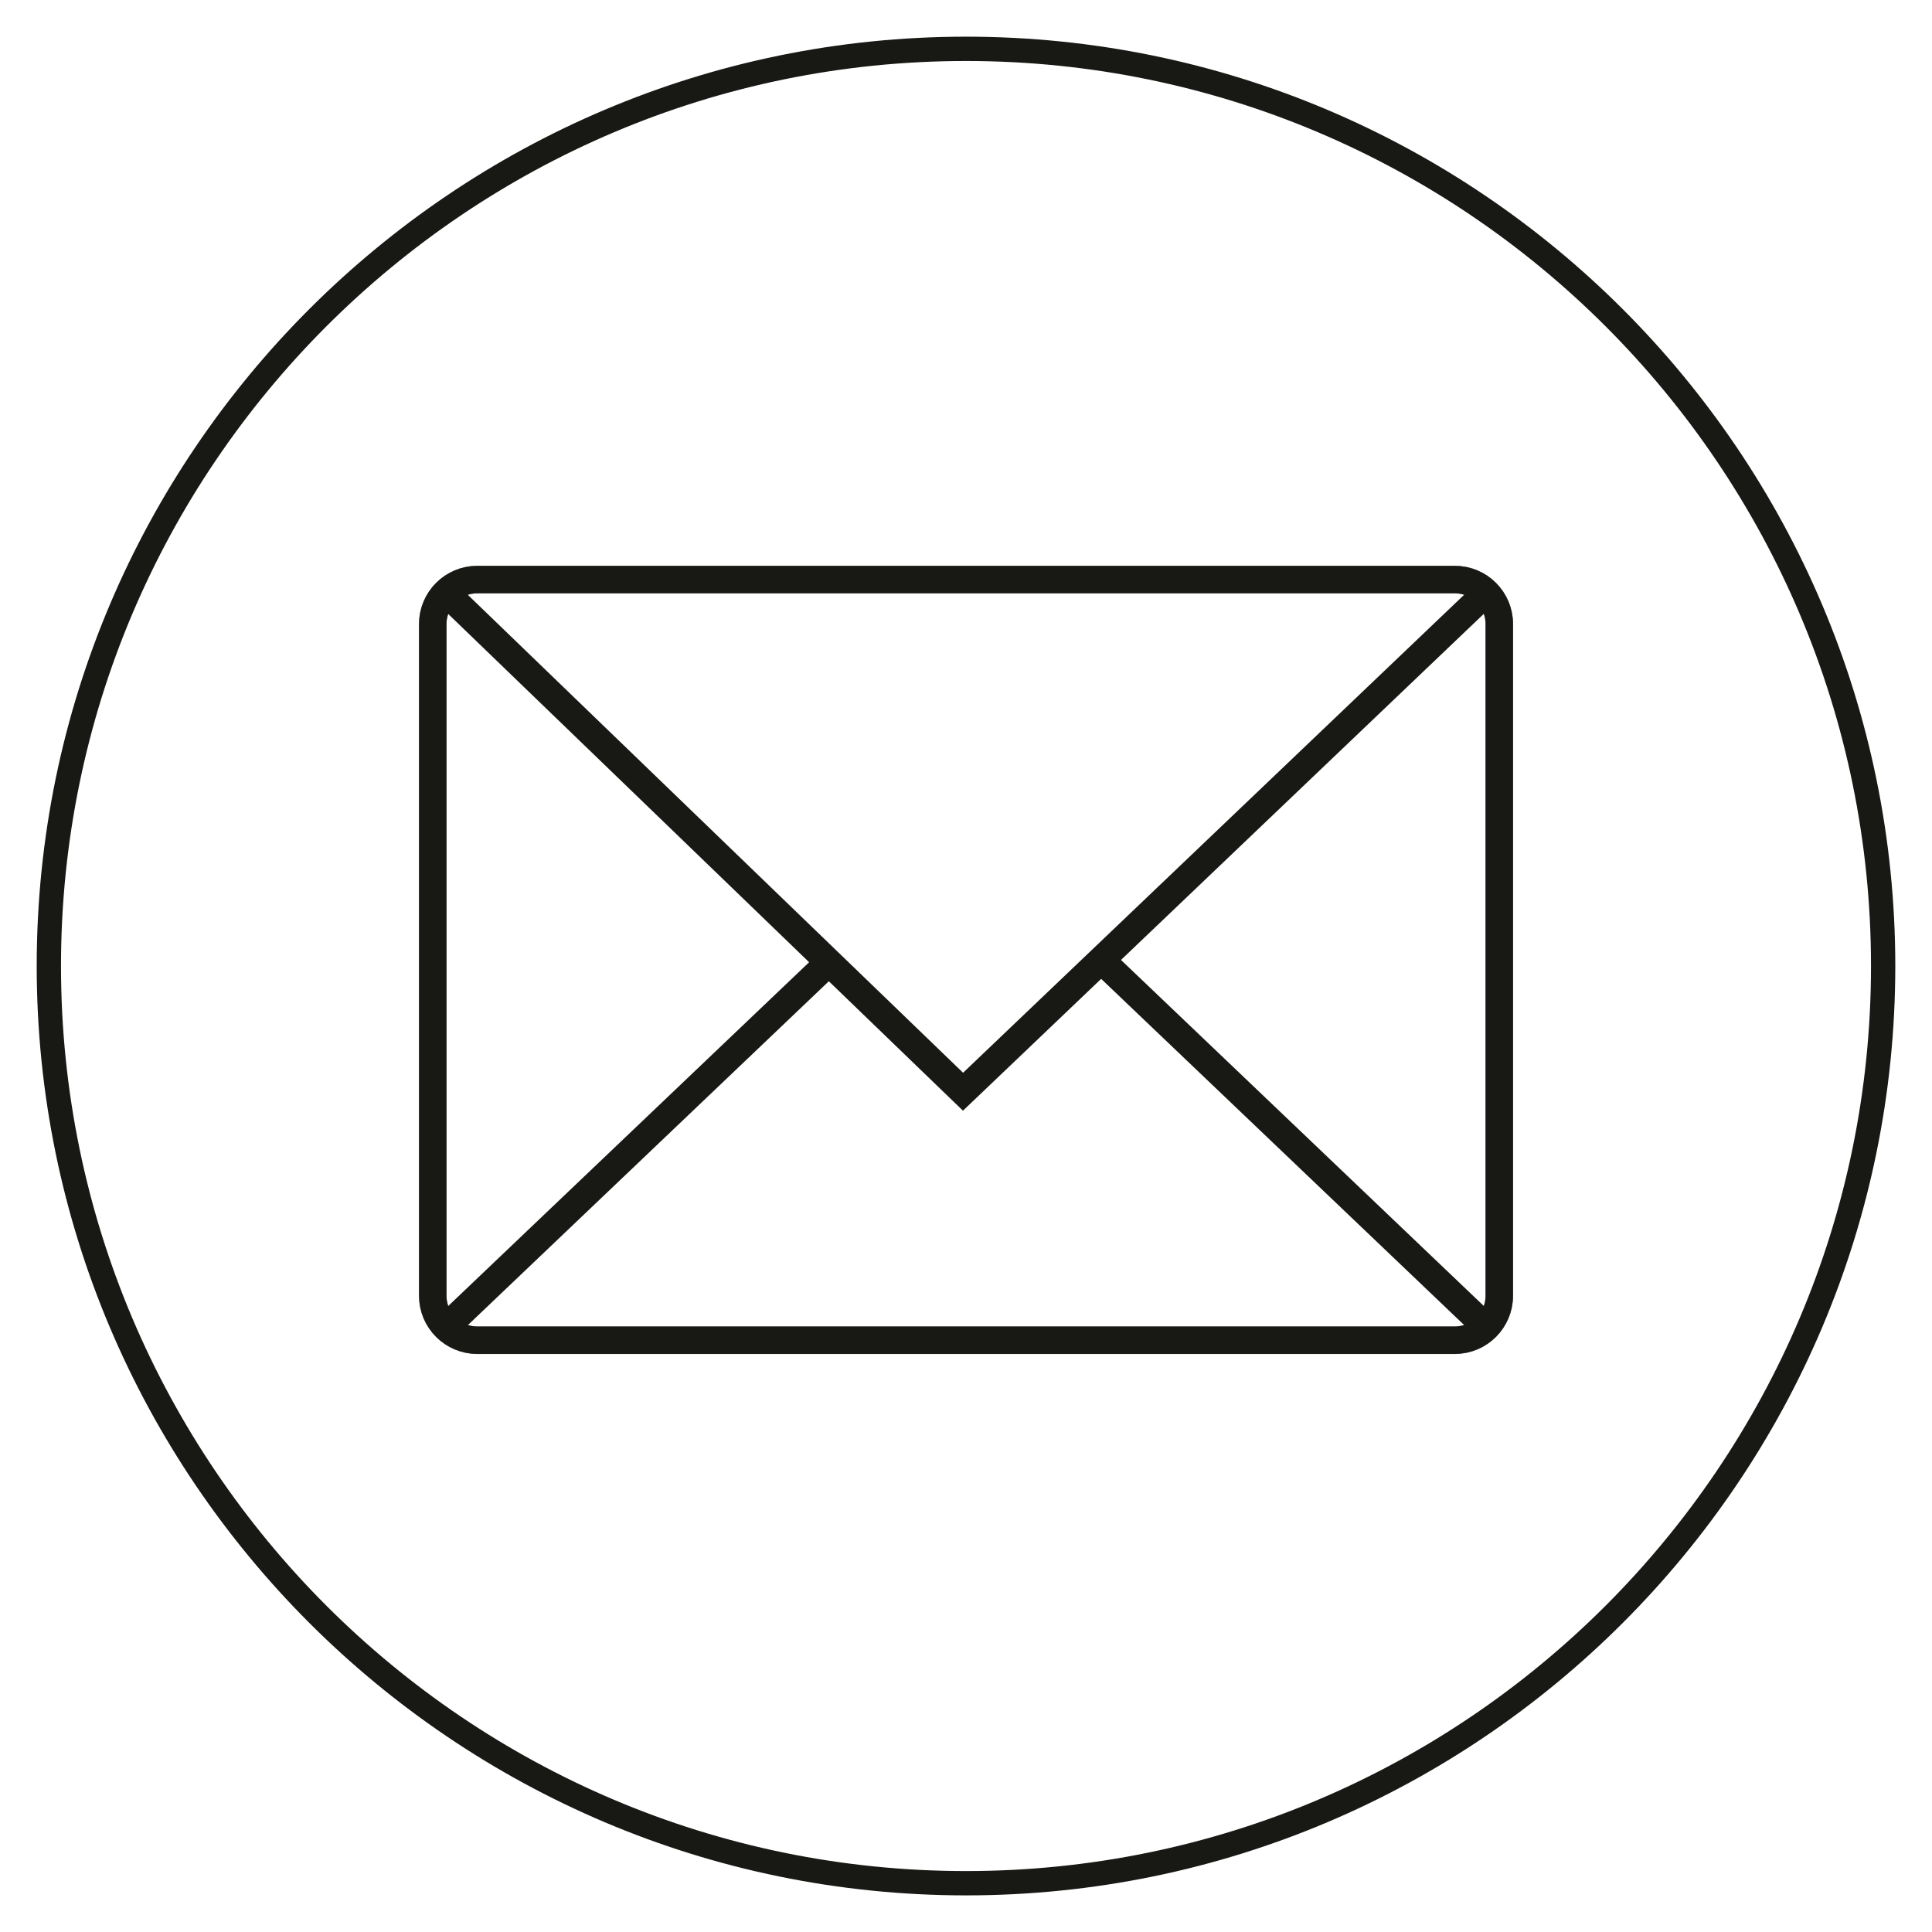
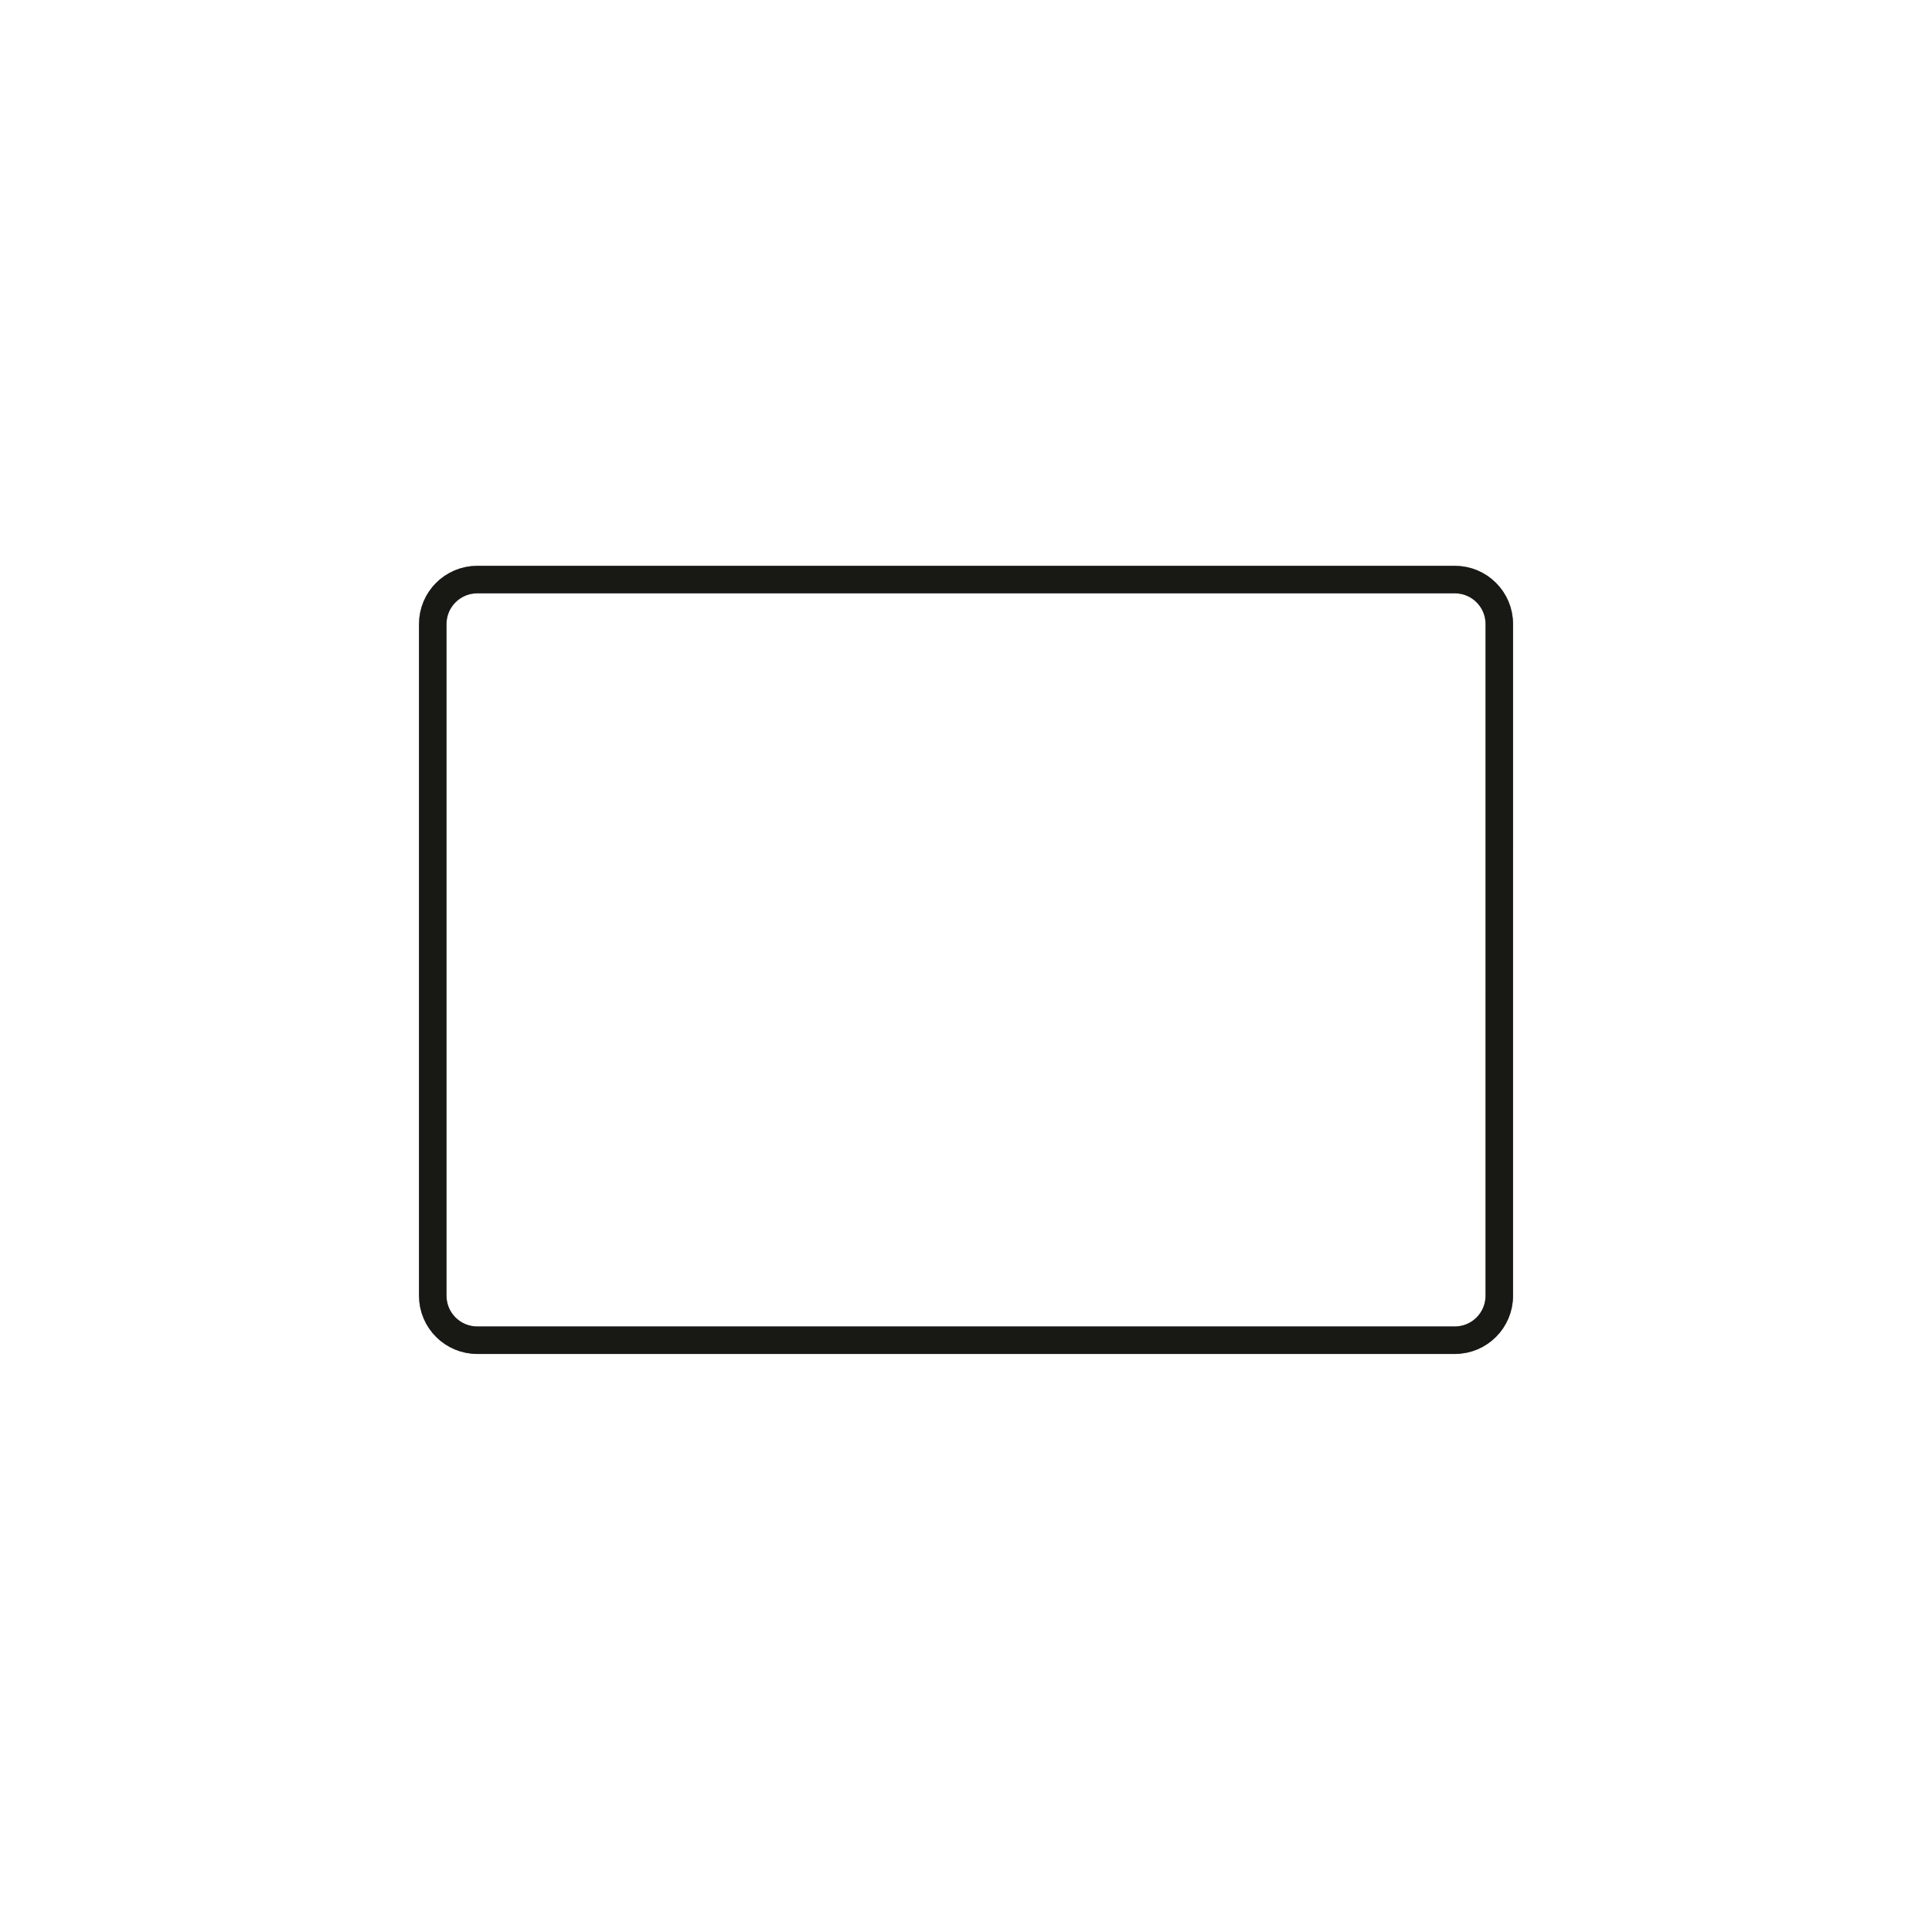
<svg xmlns="http://www.w3.org/2000/svg" version="1.1" x="0px" y="0px" width="70px" height="70px" viewBox="-1.33 -1.329 70 70" enable-background="new -1.33 -1.329 70 70" xml:space="preserve">
  <defs>
</defs>
-   <path fill="#181815" d="M33.67,0.881c18.081,0,32.79,14.71,32.79,32.79c0,18.081-14.709,32.792-32.79,32.792v0.881  c18.567,0,33.67-15.105,33.67-33.671S52.237,0,33.67,0V0.881z" />
-   <path fill="#181815" d="M33.67,0.881c-18.08,0-32.79,14.71-32.79,32.79c0,18.081,14.71,32.792,32.79,32.792v0.881  C15.105,67.341,0,52.236,0,33.671C0,15.105,15.105,0,33.67,0V0.881z" />
  <path opacity="0.6" fill="none" stroke="#181815" stroke-miterlimit="10" enable-background="new    " d="M52.993,45.619  c0,0.889-0.721,1.611-1.611,1.611H15.962c-0.89,0-1.612-0.721-1.612-1.611V21.282c0-0.89,0.723-1.612,1.612-1.612h35.421  c0.891,0,1.611,0.722,1.611,1.612L52.993,45.619L52.993,45.619z" />
-   <line fill="none" stroke="#181815" stroke-width="0.992" stroke-miterlimit="10" x1="52.545" y1="46.783" x2="38.565" y2="33.45" />
-   <line fill="none" stroke="#181815" stroke-width="0.992" stroke-miterlimit="10" x1="14.797" y1="46.783" x2="28.794" y2="33.45" />
-   <polyline fill="none" stroke="#181815" stroke-width="0.992" stroke-miterlimit="10" points="14.797,20.118 33.562,38.226   52.545,20.118 " />
  <path fill="none" stroke="#181815" stroke-width="0.992" stroke-miterlimit="10" d="M51.381,19.67h-35.42  c-0.89,0-1.612,0.722-1.612,1.612v24.336c0,0.889,0.723,1.611,1.612,1.611h35.42c0.891,0,1.611-0.723,1.611-1.611l0,0V21.282  C52.993,20.392,52.272,19.67,51.381,19.67z" />
</svg>